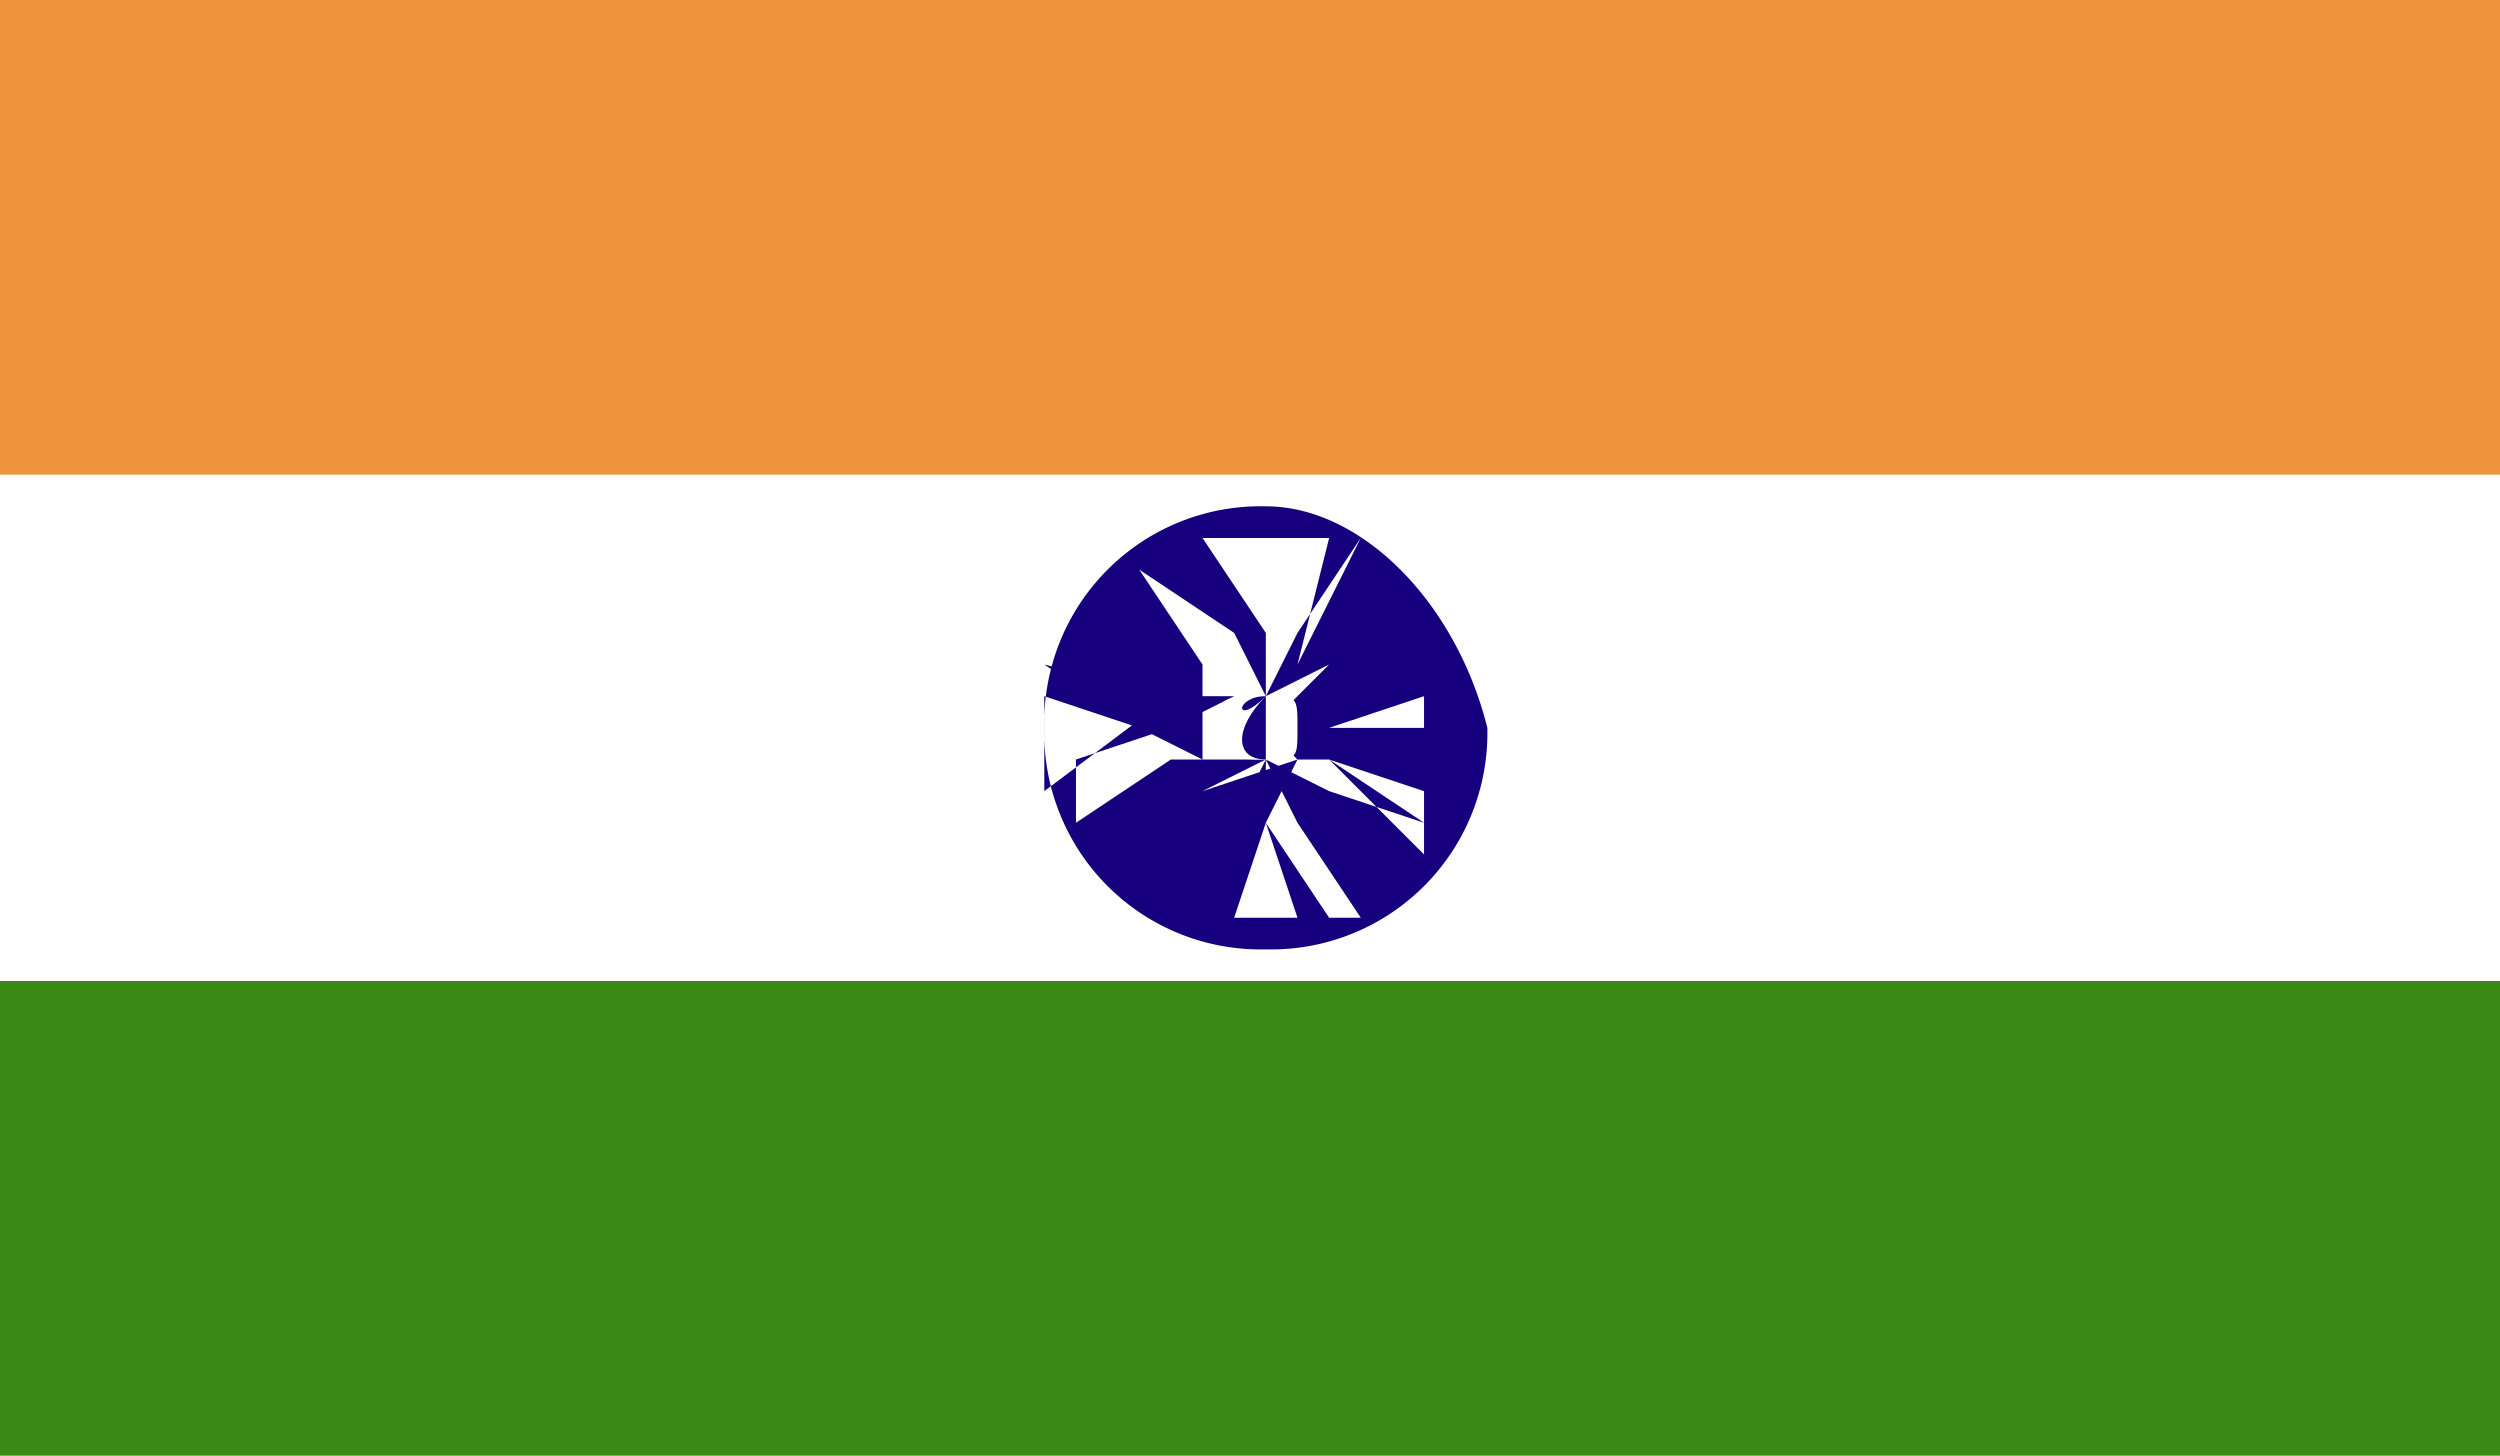
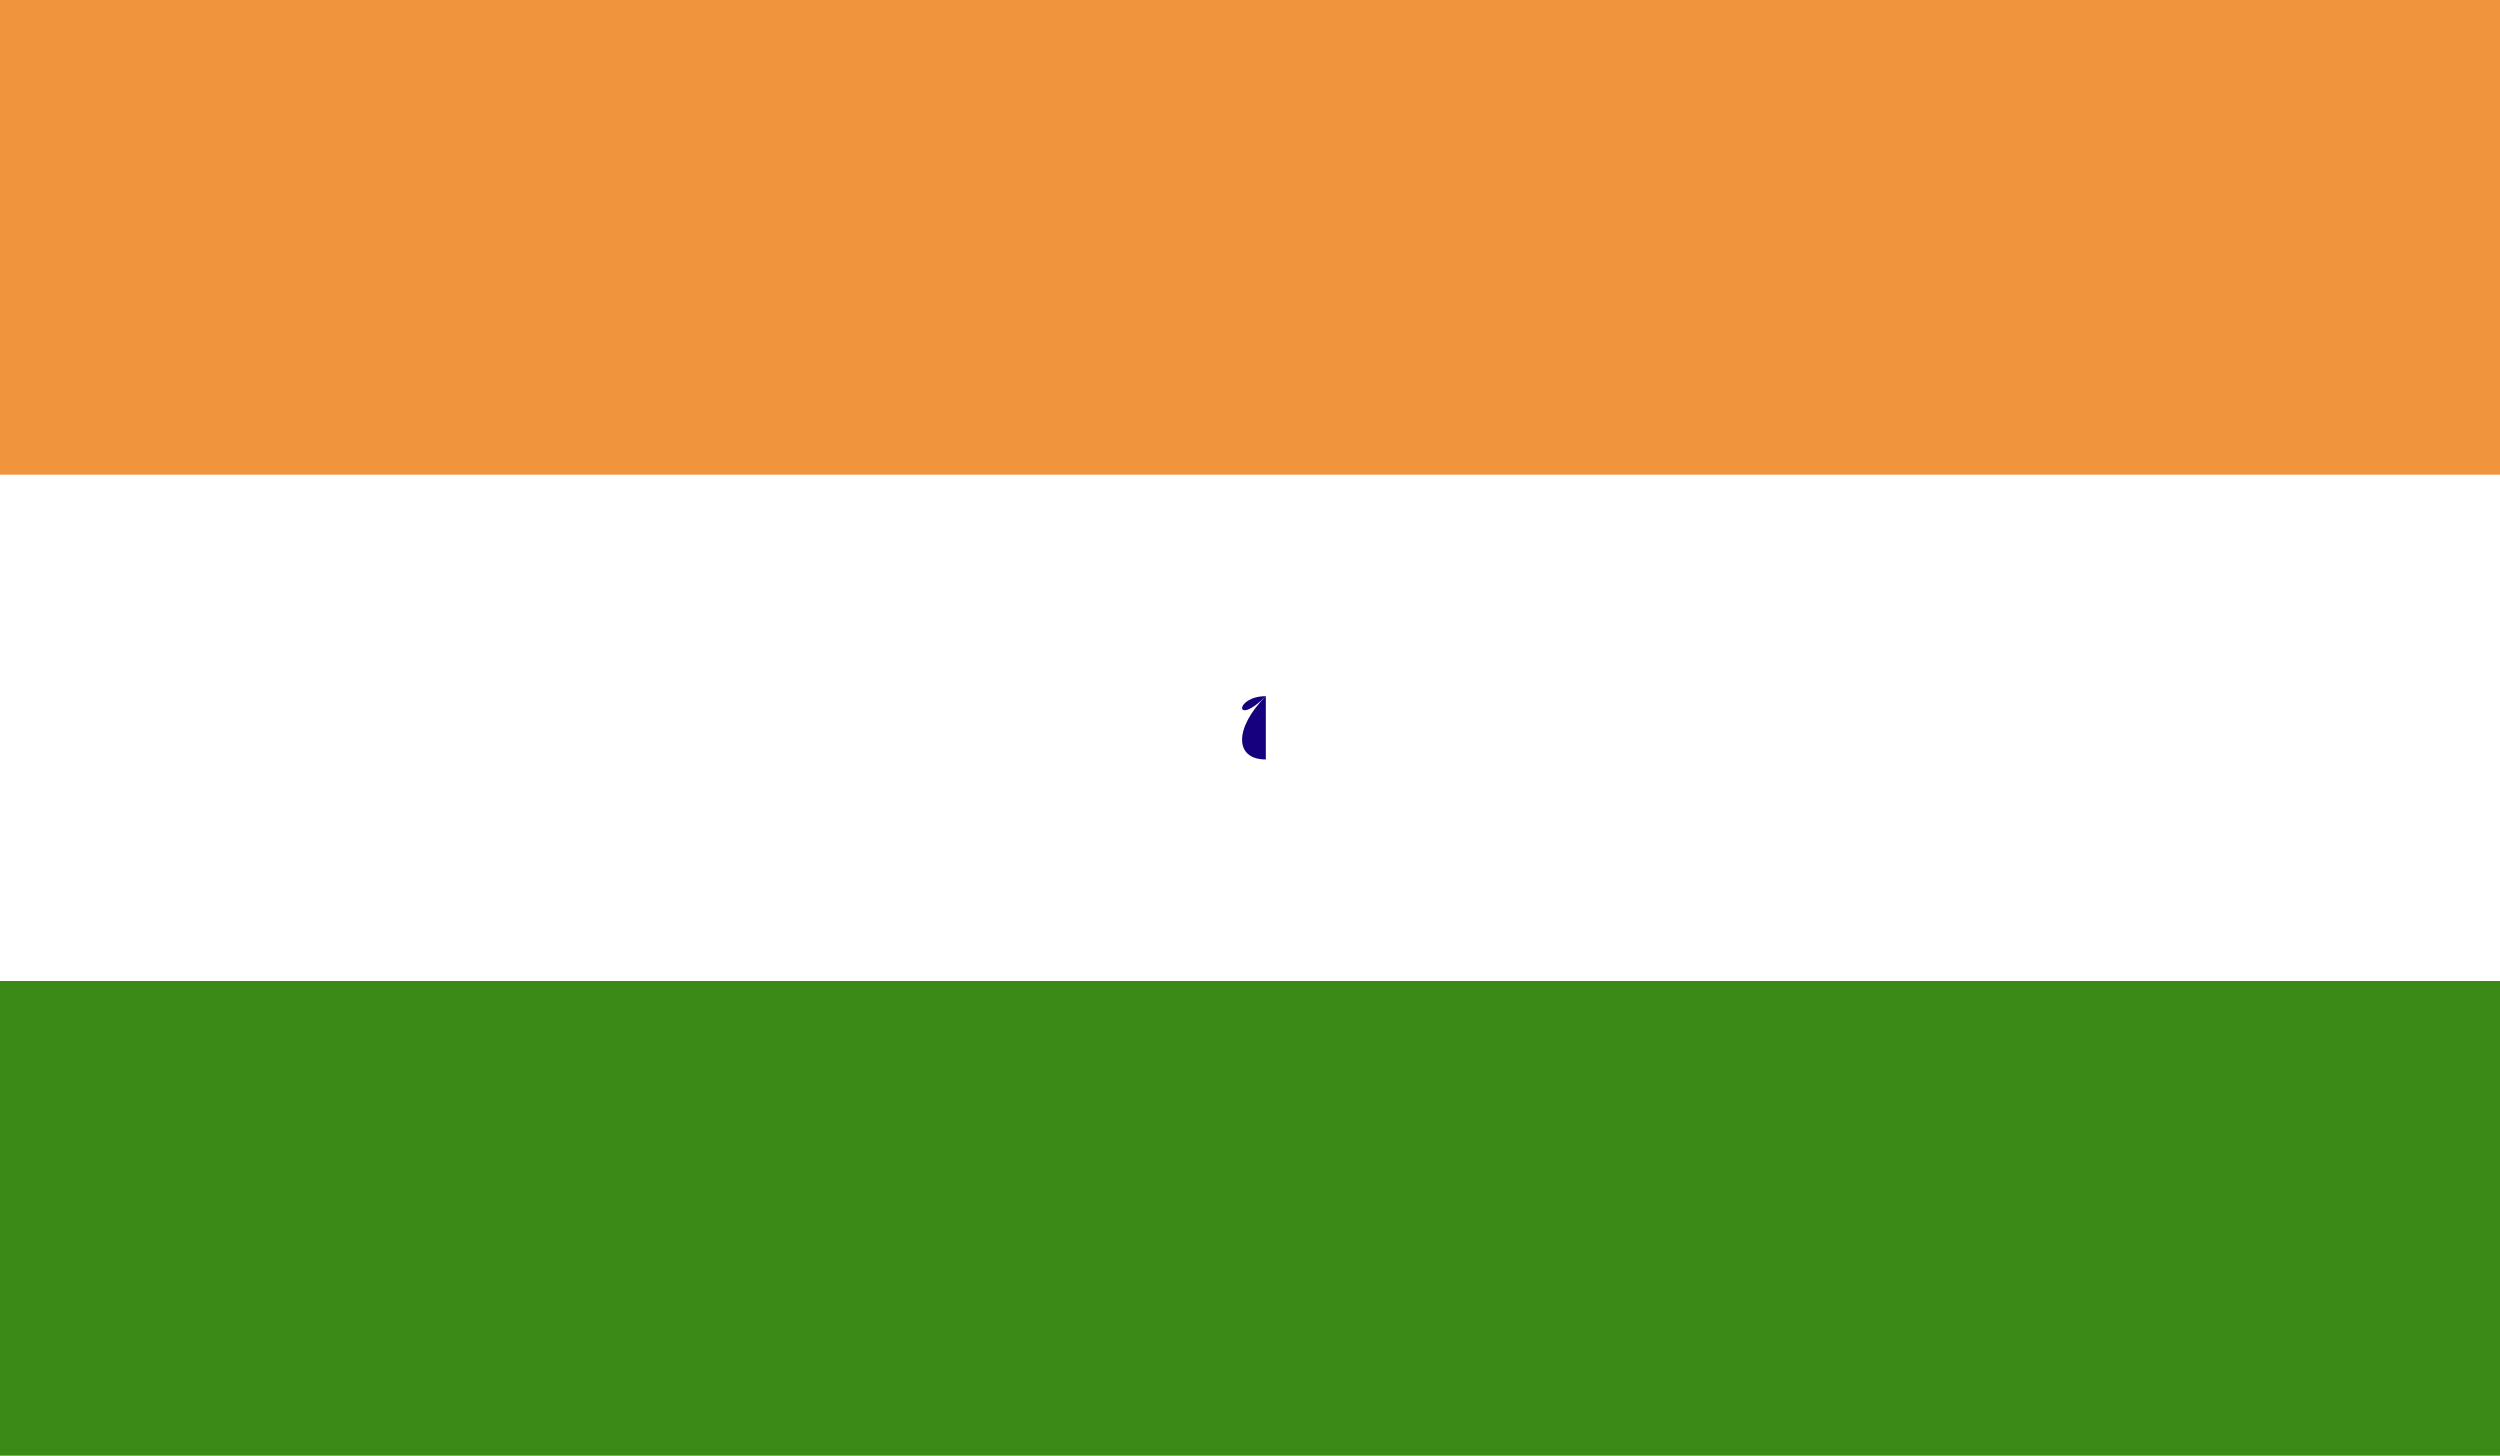
<svg xmlns="http://www.w3.org/2000/svg" width="72.972" height="42.49" viewBox="0 0 72.972 42.49">
  <defs>
    <style>.a{clip-path:url(#a);}.b{fill:#fff;}.c{fill:#f0953e;}.d{fill:#3b8916;}.e{fill:#16007e;}</style>
    <clipPath id="a">
      <rect width="72.972" height="42.49" />
    </clipPath>
  </defs>
  <g class="a">
-     <rect class="b" width="72.972" height="42.49" />
-   </g>
+     </g>
  <g class="a">
    <rect class="c" width="72.972" height="13.855" />
  </g>
  <g class="a">
    <rect class="d" width="72.972" height="13.855" transform="translate(0 28.635)" />
  </g>
  <g class="a">
    <g class="a">
-       <path class="e" d="M9.766,1.6A6.314,6.314,0,0,0,3.3,8.066a6.314,6.314,0,0,0,6.466,6.466,6.314,6.314,0,0,0,6.466-6.466C15.308,4.371,12.537,1.6,9.766,1.6m0,.924v0h.924L9.766,5.295v0l.924-2.771h.924L10.69,6.218l-.924.924.924-1.847,1.847-2.771h0L10.69,6.218l-.924.924,1.847-.924,1.847-2.771h0L11.613,6.218,9.766,8.066l1.847-.924,2.771-1.847h0L11.613,7.142l-1.847.924h1.847l2.771-.924v.924h0V8.99H11.613L9.766,8.066h4.618V8.99H11.613L9.766,8.066h0l1.847.924,2.771.924v.924h0v.924L11.613,8.99h0L9.766,8.066h0l.924.924h.924l2.771,1.847h0l-2.771-.924L9.766,8.99l.924.924,2.771,1.847h0L10.69,9.913,9.766,8.99h0l.924,1.847,1.847,2.771h-.924L9.766,10.837V8.99h0v1.847l.924,2.771H9.766v0H8.842l.924-2.771V8.99l-.924,1.847-.924,2.771h0l1.847-2.771L10.69,8.99l-2.771.924L6.071,12.684h0l2.771-1.847.924-.924H6.995L5.147,11.761h0L7.918,9.913,9.766,8.99H6.995L4.224,10.837V9.913h0V8.99l2.771-.924,1.847-.924H6.995L3.3,9.913h0V8.99h0V8.066h0V7.142l2.771.924H7.918l-.924-.924L3.3,6.218h0L6.071,8.066l1.847.924L6.995,6.218,4.224,5.295h0L6.071,8.066l1.847.924V6.218L5.147,4.371h0L6.995,7.142,7.918,8.99V6.218L6.071,3.447h0L8.842,5.295l.924,1.847V5.295L7.918,2.524H9.766" transform="translate(27.182 13.179)" />
-     </g>
+       </g>
    <g class="a">
      <path class="b" d="M5.165,2.2c.924,0,.924,0,.924.924s0,.924-.924.924-.924,0-.924-.924c-.924-.924,0-.924.924-.924" transform="translate(31.783 18.121)" />
    </g>
    <g class="a">
      <path class="e" d="M4.618,2.2h0V4.047c-.924,0-.924-.924,0-1.847-.924.924-.924,0,0,0" transform="translate(32.33 18.121)" />
    </g>
  </g>
</svg>